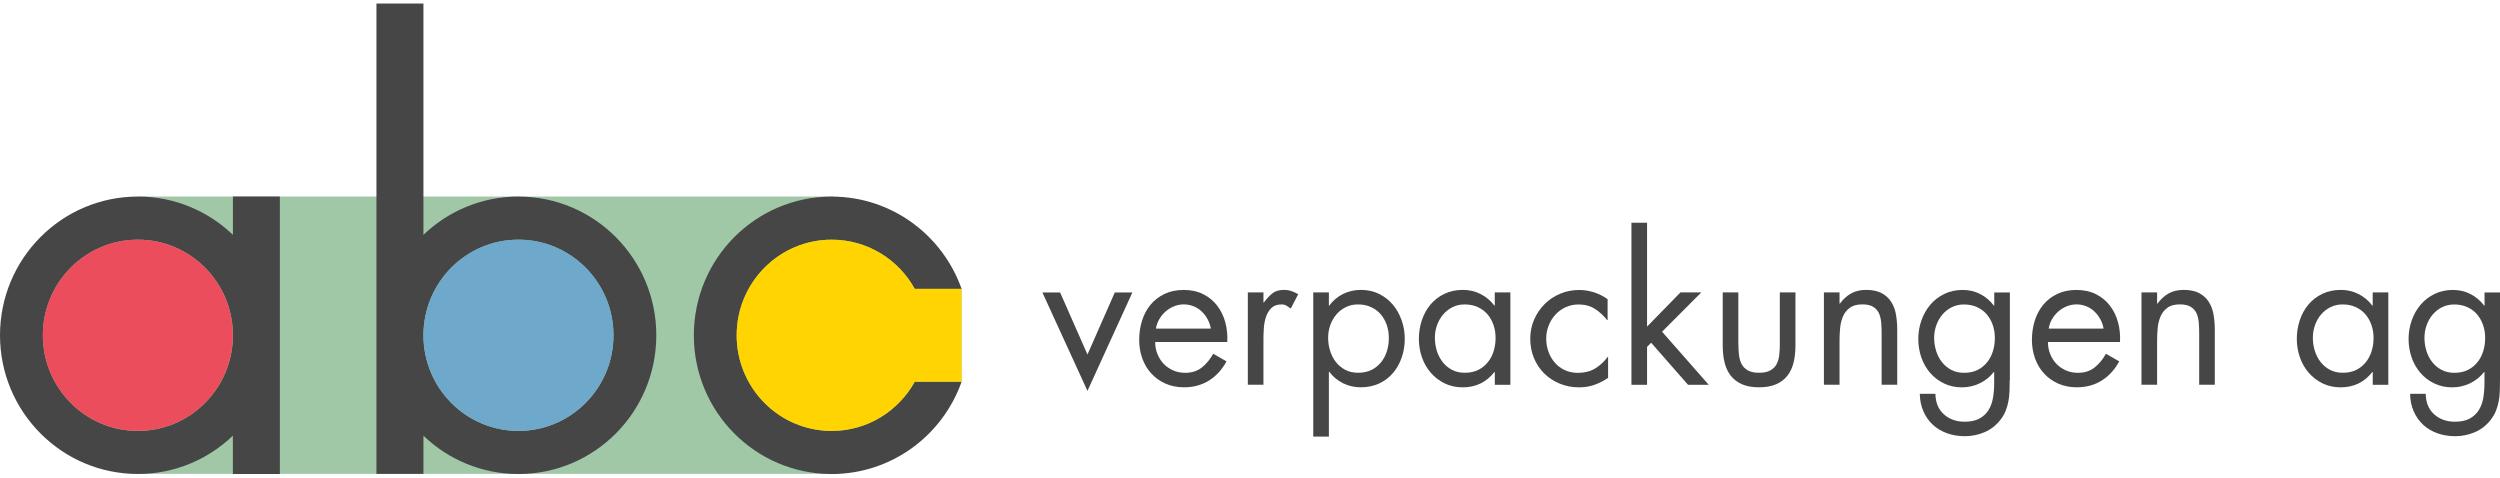
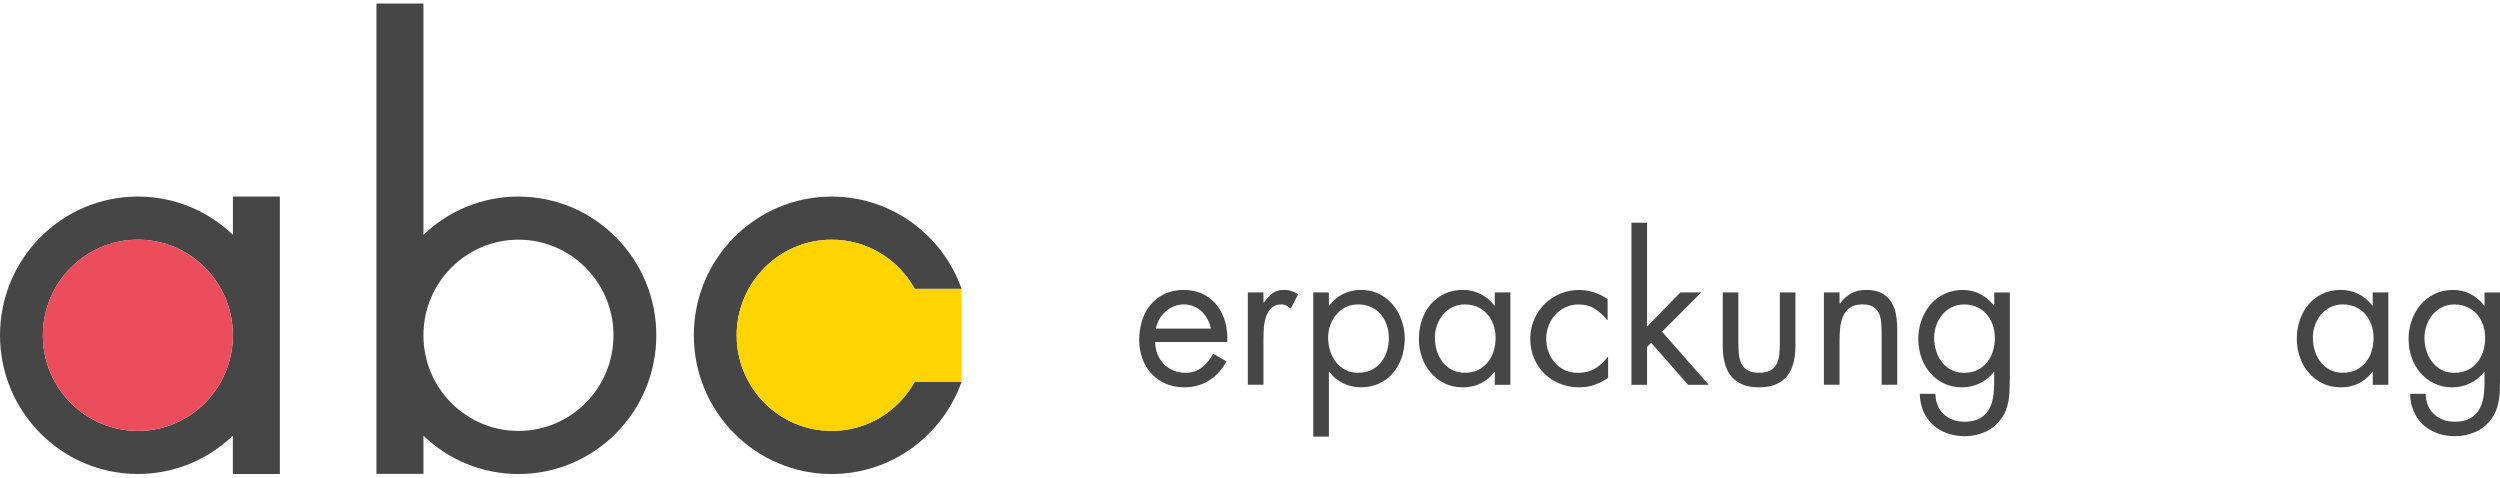
<svg xmlns="http://www.w3.org/2000/svg" width="356" height="68" viewBox="0 0 356 68" fill="none">
-   <path d="M154.855 50.483L158.747 41.648H161.25L154.855 55.662L148.435 41.648H150.962L154.855 50.483Z" fill="#464646" />
  <path d="M164.5 48.692C164.5 49.308 164.605 49.88 164.821 50.414C165.037 50.949 165.328 51.409 165.698 51.801C166.069 52.193 166.52 52.503 167.045 52.74C167.57 52.976 168.151 53.088 168.781 53.088C169.727 53.088 170.518 52.833 171.16 52.317C171.797 51.807 172.334 51.154 172.76 50.371L174.651 51.459C174.021 52.634 173.193 53.542 172.161 54.188C171.135 54.829 169.949 55.152 168.615 55.152C167.632 55.152 166.749 54.972 165.958 54.624C165.167 54.269 164.5 53.79 163.944 53.181C163.387 52.578 162.961 51.863 162.665 51.042C162.368 50.222 162.22 49.339 162.22 48.387C162.22 47.436 162.362 46.497 162.634 45.633C162.912 44.769 163.32 44.01 163.857 43.37C164.395 42.723 165.056 42.22 165.847 41.847C166.631 41.474 167.54 41.287 168.559 41.287C169.578 41.287 170.542 41.486 171.339 41.89C172.136 42.294 172.798 42.835 173.329 43.525C173.854 44.215 174.243 45.005 174.484 45.9C174.725 46.796 174.818 47.728 174.762 48.698H164.506L164.5 48.692ZM172.421 46.789C172.346 46.323 172.192 45.882 171.963 45.459C171.735 45.036 171.451 44.669 171.117 44.352C170.783 44.035 170.4 43.786 169.962 43.612C169.523 43.438 169.066 43.345 168.584 43.345C168.102 43.345 167.638 43.432 167.194 43.612C166.749 43.793 166.347 44.035 165.983 44.352C165.624 44.669 165.321 45.036 165.08 45.459C164.839 45.876 164.679 46.323 164.605 46.789H172.414H172.421Z" fill="#464646" />
  <path d="M179.921 43.071H179.977C180.366 42.549 180.762 42.12 181.169 41.784C181.577 41.449 182.14 41.281 182.862 41.281C183.233 41.281 183.579 41.337 183.907 41.449C184.228 41.561 184.549 41.71 184.864 41.896L183.808 43.936C183.585 43.786 183.381 43.65 183.196 43.532C183.011 43.413 182.77 43.351 182.473 43.351C181.861 43.351 181.386 43.525 181.04 43.867C180.694 44.215 180.44 44.638 180.274 45.142C180.107 45.645 180.002 46.174 179.971 46.733C179.934 47.293 179.915 47.784 179.915 48.213V54.785H177.691V41.641H179.915V43.065L179.921 43.071Z" fill="#464646" />
  <path d="M189.233 43.519H189.288C189.826 42.792 190.481 42.238 191.259 41.853C192.038 41.474 192.878 41.281 193.786 41.281C194.75 41.281 195.615 41.474 196.387 41.853C197.154 42.238 197.809 42.748 198.346 43.389C198.884 44.029 199.298 44.775 199.594 45.614C199.891 46.454 200.039 47.33 200.039 48.244C200.039 49.158 199.897 50.06 199.607 50.899C199.316 51.739 198.908 52.478 198.371 53.106C197.833 53.741 197.178 54.238 196.4 54.605C195.621 54.965 194.744 55.152 193.762 55.152C192.872 55.152 192.038 54.959 191.259 54.58C190.481 54.195 189.826 53.654 189.288 52.945H189.233V62.172H187.008V41.641H189.233V43.513V43.519ZM193.372 43.351C192.724 43.351 192.137 43.482 191.624 43.743C191.105 44.004 190.66 44.352 190.289 44.794C189.918 45.235 189.634 45.733 189.43 46.304C189.226 46.877 189.128 47.467 189.128 48.083C189.128 48.736 189.22 49.357 189.406 49.954C189.591 50.551 189.863 51.08 190.227 51.546C190.592 52.012 191.031 52.385 191.562 52.665C192.087 52.945 192.705 53.082 193.409 53.082C194.114 53.082 194.762 52.945 195.3 52.678C195.838 52.41 196.289 52.043 196.659 51.589C197.03 51.136 197.308 50.607 197.493 50.01C197.679 49.413 197.771 48.779 197.771 48.108C197.771 47.436 197.666 46.839 197.469 46.261C197.265 45.683 196.974 45.179 196.61 44.75C196.239 44.321 195.782 43.979 195.232 43.73C194.688 43.475 194.07 43.351 193.385 43.351H193.372Z" fill="#464646" />
  <path d="M215.084 54.791H212.86V52.976H212.804C211.655 54.431 210.154 55.158 208.3 55.158C207.336 55.158 206.471 54.965 205.699 54.586C204.927 54.201 204.272 53.697 203.728 53.063C203.184 52.429 202.764 51.695 202.48 50.868C202.189 50.041 202.047 49.165 202.047 48.251C202.047 47.337 202.189 46.429 202.48 45.577C202.764 44.731 203.178 43.985 203.716 43.351C204.253 42.717 204.908 42.213 205.687 41.84C206.465 41.467 207.342 41.281 208.325 41.281C209.215 41.281 210.049 41.474 210.827 41.865C211.606 42.257 212.261 42.804 212.798 43.513H212.854V41.641H215.078V54.785L215.084 54.791ZM208.578 43.351C207.929 43.351 207.342 43.482 206.83 43.743C206.311 44.004 205.866 44.352 205.495 44.794C205.124 45.235 204.84 45.733 204.636 46.304C204.432 46.877 204.327 47.467 204.327 48.083C204.327 48.736 204.42 49.357 204.605 49.954C204.791 50.551 205.063 51.08 205.427 51.546C205.785 52.012 206.23 52.385 206.762 52.665C207.287 52.945 207.905 53.082 208.609 53.082C209.313 53.082 209.962 52.945 210.5 52.678C211.037 52.41 211.488 52.043 211.859 51.589C212.23 51.136 212.508 50.607 212.693 50.01C212.878 49.413 212.971 48.779 212.971 48.108C212.971 47.436 212.866 46.839 212.668 46.261C212.465 45.683 212.18 45.179 211.81 44.75C211.439 44.321 210.982 43.979 210.432 43.73C209.888 43.475 209.27 43.351 208.584 43.351H208.578Z" fill="#464646" />
  <path d="M228.899 45.565H228.844C228.325 44.912 227.744 44.383 227.095 43.973C226.447 43.563 225.68 43.357 224.791 43.357C224.123 43.357 223.506 43.488 222.943 43.749C222.375 44.01 221.893 44.365 221.485 44.812C221.077 45.26 220.756 45.776 220.527 46.367C220.293 46.951 220.181 47.573 220.181 48.226C220.181 48.879 220.286 49.5 220.503 50.085C220.713 50.675 221.016 51.191 221.405 51.639C221.794 52.087 222.264 52.441 222.82 52.702C223.376 52.964 223.994 53.094 224.68 53.094C225.625 53.094 226.434 52.895 227.114 52.491C227.794 52.087 228.399 51.533 228.937 50.825H228.992V53.815C228.343 54.244 227.688 54.574 227.021 54.81C226.354 55.046 225.631 55.158 224.853 55.158C223.87 55.158 222.956 54.978 222.103 54.63C221.25 54.275 220.515 53.79 219.891 53.175C219.267 52.559 218.785 51.826 218.433 50.98C218.081 50.135 217.908 49.214 217.908 48.226C217.908 47.237 218.093 46.348 218.464 45.496C218.835 44.651 219.335 43.911 219.965 43.289C220.595 42.667 221.331 42.176 222.177 41.822C223.017 41.467 223.926 41.293 224.89 41.293C225.594 41.293 226.292 41.405 226.99 41.629C227.682 41.853 228.331 42.176 228.924 42.605V45.571L228.899 45.565Z" fill="#464646" />
  <path d="M234.541 46.51L239.292 41.641H242.264L236.679 47.237L243.321 54.791H240.373L235.122 48.804L234.541 49.395V54.791H232.316V31.718H234.541V46.516V46.51Z" fill="#464646" />
  <path d="M247.546 48.972C247.546 49.531 247.571 50.06 247.633 50.551C247.689 51.042 247.812 51.477 248.01 51.85C248.208 52.224 248.498 52.522 248.9 52.746C249.301 52.97 249.832 53.081 250.5 53.081C251.167 53.081 251.698 52.97 252.1 52.746C252.495 52.522 252.792 52.224 252.99 51.85C253.181 51.477 253.311 51.042 253.367 50.551C253.422 50.06 253.447 49.531 253.447 48.972V41.641H255.671V49.22C255.671 50.097 255.585 50.899 255.406 51.627C255.226 52.354 254.936 52.976 254.528 53.498C254.12 54.02 253.589 54.425 252.928 54.717C252.267 55.003 251.457 55.152 250.494 55.152C249.53 55.152 248.72 55.009 248.059 54.717C247.398 54.431 246.867 54.02 246.459 53.498C246.051 52.976 245.761 52.354 245.582 51.627C245.402 50.899 245.316 50.097 245.316 49.22V41.641H247.54V48.972H247.546Z" fill="#464646" />
  <path d="M261.943 43.239H261.998C262.462 42.605 262.993 42.12 263.599 41.784C264.198 41.449 264.908 41.281 265.724 41.281C266.632 41.281 267.374 41.436 267.948 41.741C268.523 42.052 268.974 42.462 269.308 42.984C269.641 43.507 269.87 44.11 269.987 44.8C270.105 45.49 270.167 46.218 270.167 46.982V54.785H267.942V47.374C267.942 46.852 267.917 46.342 267.874 45.851C267.825 45.359 267.714 44.93 267.541 44.564C267.361 44.203 267.09 43.905 266.719 43.681C266.348 43.457 265.841 43.345 265.193 43.345C264.433 43.345 263.833 43.507 263.401 43.836C262.962 44.166 262.641 44.576 262.431 45.08C262.221 45.583 262.085 46.143 262.029 46.758C261.974 47.374 261.949 47.971 261.949 48.549V54.785H259.725V41.641H261.949V43.233L261.943 43.239Z" fill="#464646" />
  <path d="M286.181 54.151C286.181 54.673 286.169 55.183 286.157 55.674C286.138 56.166 286.089 56.651 286.002 57.117C285.916 57.583 285.786 58.037 285.613 58.485C285.434 58.932 285.181 59.367 284.847 59.797C284.235 60.58 283.488 61.164 282.598 61.544C281.708 61.923 280.775 62.116 279.793 62.116C278.884 62.116 278.044 61.973 277.266 61.699C276.487 61.419 275.814 61.015 275.251 60.499C274.683 59.977 274.238 59.343 273.905 58.597C273.571 57.85 273.392 57.011 273.379 56.078H275.604C275.622 57.309 276.018 58.279 276.796 58.988C277.575 59.697 278.563 60.051 279.768 60.051C280.621 60.051 281.319 59.902 281.869 59.604C282.413 59.305 282.845 58.907 283.16 58.404C283.475 57.9 283.685 57.316 283.803 56.657C283.914 55.998 283.97 55.289 283.97 54.543V52.976H283.914C283.376 53.666 282.709 54.201 281.912 54.586C281.115 54.965 280.275 55.158 279.385 55.158C278.44 55.158 277.581 54.972 276.815 54.599C276.049 54.226 275.387 53.722 274.844 53.088C274.3 52.454 273.88 51.72 273.596 50.893C273.311 50.066 273.163 49.19 273.163 48.276C273.163 47.361 273.311 46.479 273.608 45.633C273.905 44.787 274.325 44.041 274.875 43.395C275.418 42.748 276.086 42.238 276.864 41.859C277.643 41.48 278.514 41.287 279.478 41.287C280.386 41.287 281.22 41.48 281.98 41.871C282.74 42.263 283.389 42.81 283.926 43.519H283.982V41.648H286.206V54.151H286.181ZM279.675 43.357C279.027 43.357 278.44 43.488 277.927 43.749C277.408 44.01 276.963 44.358 276.592 44.8C276.222 45.241 275.937 45.739 275.733 46.311C275.53 46.883 275.424 47.473 275.424 48.089C275.424 48.742 275.517 49.364 275.703 49.96C275.888 50.557 276.16 51.086 276.524 51.552C276.889 52.018 277.327 52.392 277.859 52.671C278.39 52.951 279.002 53.088 279.706 53.088C280.411 53.088 281.059 52.951 281.597 52.684C282.134 52.416 282.585 52.05 282.956 51.596C283.327 51.142 283.605 50.613 283.79 50.016C283.976 49.419 284.068 48.785 284.068 48.114C284.068 47.442 283.963 46.846 283.766 46.267C283.562 45.689 283.271 45.185 282.907 44.756C282.536 44.327 282.079 43.985 281.529 43.737C280.985 43.482 280.367 43.357 279.682 43.357H279.675Z" fill="#464646" />
-   <path d="M291.625 48.692C291.625 49.308 291.73 49.88 291.946 50.414C292.163 50.949 292.453 51.409 292.824 51.801C293.195 52.193 293.646 52.503 294.171 52.74C294.702 52.976 295.277 53.088 295.907 53.088C296.852 53.088 297.643 52.833 298.286 52.317C298.922 51.807 299.46 51.154 299.886 50.371L301.777 51.459C301.146 52.634 300.318 53.542 299.287 54.188C298.261 54.829 297.075 55.152 295.74 55.152C294.758 55.152 293.874 54.972 293.083 54.624C292.292 54.269 291.625 53.79 291.069 53.181C290.513 52.578 290.087 51.863 289.79 51.042C289.494 50.222 289.345 49.339 289.345 48.387C289.345 47.436 289.487 46.497 289.759 45.633C290.037 44.769 290.445 44.01 290.983 43.37C291.52 42.723 292.181 42.22 292.972 41.847C293.757 41.474 294.665 41.287 295.684 41.287C296.704 41.287 297.668 41.486 298.465 41.89C299.262 42.294 299.923 42.835 300.454 43.525C300.98 44.215 301.369 45.005 301.61 45.9C301.851 46.796 301.943 47.728 301.888 48.698H291.631L291.625 48.692ZM299.546 46.789C299.472 46.323 299.318 45.882 299.089 45.459C298.854 45.042 298.576 44.669 298.242 44.352C297.909 44.035 297.526 43.786 297.087 43.612C296.648 43.438 296.191 43.345 295.709 43.345C295.227 43.345 294.764 43.432 294.319 43.612C293.874 43.793 293.473 44.035 293.108 44.352C292.75 44.669 292.447 45.036 292.206 45.459C291.965 45.876 291.804 46.323 291.736 46.789H299.546Z" fill="#464646" />
-   <path d="M307.164 43.239H307.22C307.683 42.605 308.215 42.12 308.82 41.784C309.42 41.449 310.13 41.281 310.946 41.281C311.854 41.281 312.595 41.436 313.17 41.741C313.745 42.052 314.196 42.462 314.529 42.984C314.863 43.507 315.092 44.11 315.209 44.8C315.326 45.49 315.388 46.218 315.388 46.982V54.785H313.164V47.374C313.164 46.852 313.139 46.342 313.096 45.851C313.046 45.359 312.935 44.93 312.762 44.564C312.583 44.203 312.311 43.905 311.94 43.681C311.57 43.457 311.063 43.345 310.414 43.345C309.654 43.345 309.055 43.507 308.623 43.836C308.184 44.166 307.863 44.576 307.653 45.08C307.442 45.583 307.307 46.143 307.251 46.758C307.195 47.374 307.171 47.971 307.171 48.549V54.785H304.946V41.641H307.171V43.233L307.164 43.239Z" fill="#464646" />
  <path d="M340.102 54.791H337.878V52.976H337.822C336.673 54.431 335.172 55.158 333.318 55.158C332.354 55.158 331.489 54.965 330.717 54.586C329.945 54.201 329.29 53.697 328.746 53.063C328.202 52.429 327.782 51.695 327.498 50.868C327.214 50.041 327.065 49.165 327.065 48.251C327.065 47.337 327.208 46.429 327.498 45.577C327.782 44.731 328.196 43.985 328.734 43.351C329.271 42.717 329.926 42.213 330.705 41.84C331.483 41.467 332.361 41.281 333.343 41.281C334.233 41.281 335.067 41.474 335.845 41.865C336.624 42.257 337.279 42.804 337.816 43.513H337.872V41.641H340.096V54.785L340.102 54.791ZM333.596 43.351C332.947 43.351 332.367 43.482 331.848 43.743C331.329 44.004 330.884 44.352 330.513 44.794C330.142 45.235 329.858 45.733 329.654 46.304C329.45 46.877 329.352 47.467 329.352 48.083C329.352 48.736 329.444 49.357 329.63 49.954C329.815 50.551 330.087 51.08 330.451 51.546C330.816 52.012 331.255 52.385 331.786 52.665C332.317 52.945 332.929 53.082 333.633 53.082C334.338 53.082 334.986 52.945 335.524 52.678C336.062 52.41 336.513 52.043 336.883 51.589C337.254 51.136 337.532 50.607 337.717 50.01C337.903 49.413 337.995 48.779 337.995 48.108C337.995 47.436 337.89 46.839 337.686 46.261C337.483 45.683 337.198 45.179 336.828 44.75C336.457 44.321 336 43.979 335.45 43.73C334.9 43.475 334.288 43.351 333.602 43.351H333.596Z" fill="#464646" />
  <path d="M356 54.151C356 54.673 355.987 55.183 355.975 55.674C355.957 56.166 355.907 56.651 355.821 57.117C355.734 57.583 355.604 58.037 355.431 58.485C355.252 58.932 354.999 59.367 354.665 59.797C354.054 60.58 353.306 61.164 352.416 61.544C351.526 61.923 350.594 62.116 349.611 62.116C348.703 62.116 347.863 61.973 347.084 61.699C346.306 61.419 345.632 61.015 345.07 60.499C344.501 59.977 344.057 59.343 343.723 58.597C343.389 57.85 343.21 57.011 343.198 56.078H345.422C345.441 57.309 345.836 58.279 346.614 58.988C347.393 59.697 348.382 60.051 349.586 60.051C350.439 60.051 351.137 59.902 351.687 59.604C352.231 59.305 352.663 58.907 352.978 58.404C353.294 57.9 353.504 57.316 353.621 56.657C353.732 55.998 353.788 55.289 353.788 54.543V52.976H353.732C353.195 53.666 352.527 54.201 351.73 54.586C350.933 54.965 350.093 55.158 349.203 55.158C348.258 55.158 347.399 54.972 346.633 54.599C345.867 54.226 345.206 53.722 344.662 53.088C344.118 52.454 343.698 51.72 343.414 50.893C343.13 50.066 342.981 49.19 342.981 48.276C342.981 47.361 343.13 46.479 343.426 45.633C343.723 44.787 344.143 44.041 344.693 43.395C345.237 42.748 345.904 42.238 346.682 41.859C347.461 41.48 348.332 41.287 349.296 41.287C350.204 41.287 351.038 41.48 351.798 41.871C352.558 42.263 353.207 42.81 353.745 43.519H353.8V41.648H356.025V54.151H356ZM349.494 43.357C348.845 43.357 348.258 43.488 347.745 43.749C347.226 44.01 346.781 44.358 346.411 44.8C346.04 45.241 345.756 45.739 345.552 46.311C345.348 46.883 345.243 47.473 345.243 48.089C345.243 48.742 345.335 49.364 345.521 49.96C345.706 50.557 345.978 51.086 346.343 51.552C346.707 52.018 347.146 52.392 347.677 52.671C348.209 52.951 348.82 53.088 349.525 53.088C350.229 53.088 350.878 52.951 351.415 52.684C351.953 52.416 352.404 52.05 352.775 51.596C353.145 51.142 353.423 50.613 353.609 50.016C353.794 49.419 353.887 48.785 353.887 48.114C353.887 47.442 353.782 46.846 353.584 46.267C353.38 45.689 353.09 45.185 352.725 44.756C352.354 44.327 351.897 43.985 351.347 43.737C350.804 43.482 350.186 43.357 349.5 43.357H349.494Z" fill="#464646" />
-   <path d="M119.439 67.475H20.217L5.468 53.952V40.28L19.821 27.988H118.667L136.931 41.113V54.356L119.439 67.475Z" fill="#A0C8A7" />
  <path d="M33.167 27.988V33.44C29.645 30.064 24.881 27.988 19.636 27.988C8.792 27.988 0 36.835 0 47.741C0 58.646 8.792 67.494 19.63 67.494C24.875 67.494 29.639 65.417 33.161 62.041V67.494H39.852V27.988H33.161H33.167ZM19.636 61.363C12.159 61.363 6.104 55.264 6.104 47.747C6.104 40.23 12.166 34.131 19.636 34.131C27.106 34.131 33.167 40.23 33.167 47.747C33.167 55.264 27.106 61.363 19.636 61.363Z" fill="#464646" />
  <path d="M73.829 27.988C68.583 27.988 63.819 30.064 60.297 33.44V0.5H53.606V67.475H60.297V62.047C63.819 65.423 68.583 67.5 73.829 67.5C84.672 67.5 93.458 58.653 93.458 47.747C93.458 36.841 84.666 27.994 73.829 27.994V27.988ZM73.829 61.363C66.353 61.363 60.297 55.264 60.297 47.747C60.297 40.23 66.359 34.131 73.829 34.131C81.299 34.131 87.36 40.23 87.36 47.747C87.36 55.264 81.299 61.363 73.829 61.363Z" fill="#464646" />
  <path d="M118.432 61.363C110.956 61.363 104.901 55.264 104.901 47.747C104.901 40.23 110.962 34.131 118.432 34.131C123.517 34.131 127.947 36.953 130.258 41.132H136.931C134.224 33.478 126.964 27.994 118.432 27.994C107.588 27.994 98.802 36.835 98.802 47.747C98.802 58.659 107.594 67.5 118.432 67.5C126.964 67.5 134.224 62.016 136.931 54.362H130.258C127.947 58.534 123.517 61.363 118.432 61.363Z" fill="#464646" />
  <path d="M19.629 61.357C27.102 61.357 33.16 55.261 33.16 47.741C33.16 40.221 27.102 34.124 19.629 34.124C12.156 34.124 6.098 40.221 6.098 47.741C6.098 55.261 12.156 61.357 19.629 61.357Z" fill="#EC4D5C" />
-   <path d="M73.829 61.357C81.302 61.357 87.36 55.261 87.36 47.741C87.36 40.221 81.302 34.124 73.829 34.124C66.356 34.124 60.297 40.221 60.297 47.741C60.297 55.261 66.356 61.357 73.829 61.357Z" fill="#6EA9CB" />
  <path d="M136.931 54.362H130.258C127.947 58.534 123.517 61.363 118.432 61.363C110.956 61.363 104.901 55.264 104.901 47.747C104.901 40.23 110.962 34.131 118.432 34.131C123.517 34.131 127.947 36.953 130.258 41.132H136.931V54.369V54.362Z" fill="#FFD400" />
</svg>